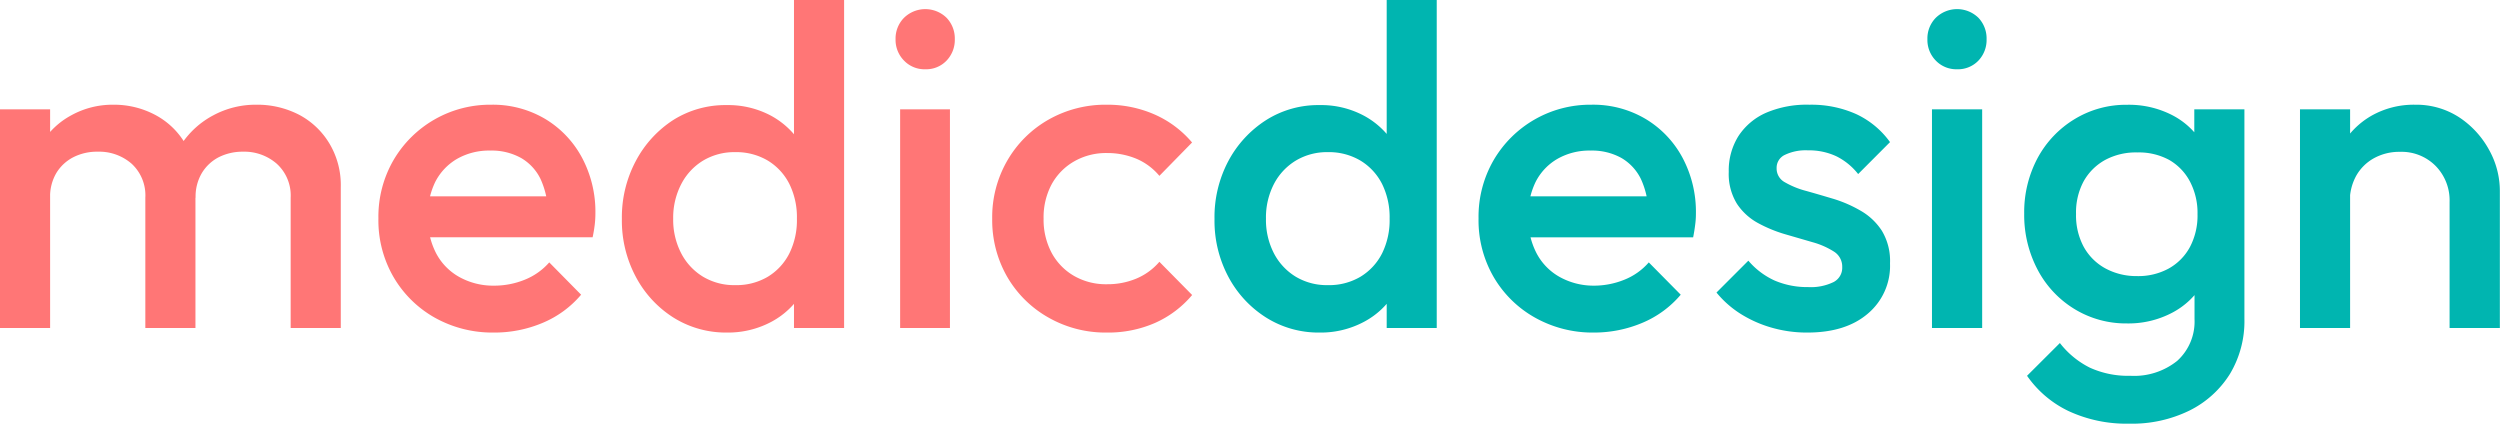
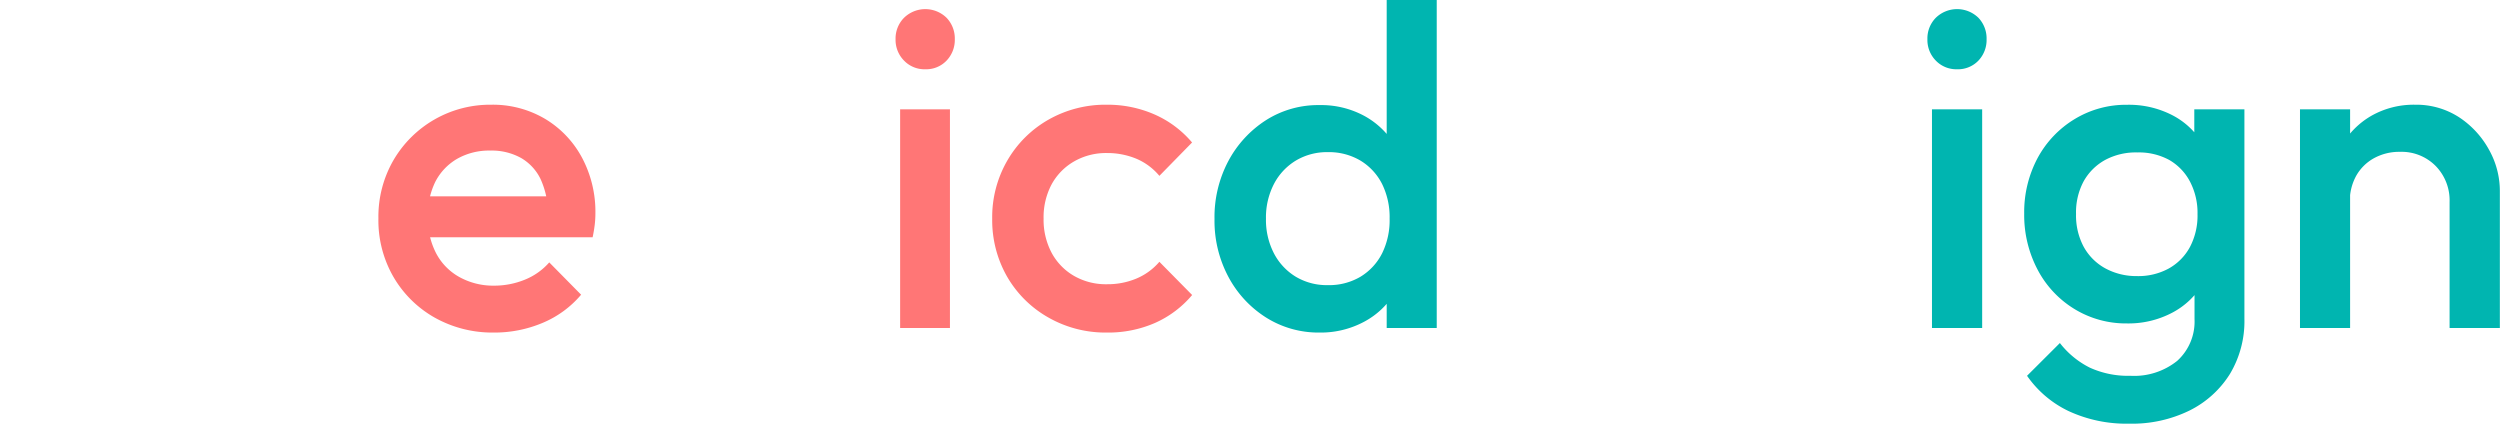
<svg xmlns="http://www.w3.org/2000/svg" viewBox="0 0 334.23 56.64">
  <defs>
    <style>.cls-1{fill:#ff7676;}.cls-2{fill:#00b5b0;}</style>
  </defs>
  <g id="Layer_2" data-name="Layer 2">
    <g id="Layer_1-2" data-name="Layer 1">
-       <path class="cls-1" d="M0,43.85V14.62H6.7V43.85Zm19.43,0V26.43a5.74,5.74,0,0,0-1.83-4.54,6.59,6.59,0,0,0-4.51-1.61A7,7,0,0,0,9.84,21a5.72,5.72,0,0,0-2.29,2.1,6.16,6.16,0,0,0-.85,3.32L4.08,25a11.12,11.12,0,0,1,1.46-5.79,10.4,10.4,0,0,1,4-3.8A11.39,11.39,0,0,1,15.1,14a11.74,11.74,0,0,1,5.61,1.34,10.18,10.18,0,0,1,4,3.77A11.24,11.24,0,0,1,26.13,25V43.85Zm19.43,0V26.43A5.74,5.74,0,0,0,37,21.89a6.59,6.59,0,0,0-4.51-1.61,7.1,7.1,0,0,0-3.23.73A5.71,5.71,0,0,0,27,23.11a6.16,6.16,0,0,0-.85,3.32L22.35,25a12.09,12.09,0,0,1,1.95-5.79,11.61,11.61,0,0,1,4.23-3.8A11.94,11.94,0,0,1,34.23,14,12.16,12.16,0,0,1,40,15.35,10.36,10.36,0,0,1,44,19.12,10.8,10.8,0,0,1,45.56,25V43.85Z" />
      <path class="cls-1" d="M66,44.46a15.75,15.75,0,0,1-7.89-2A14.78,14.78,0,0,1,52.59,37a15.11,15.11,0,0,1-2-7.8,15.09,15.09,0,0,1,2-7.76A14.95,14.95,0,0,1,65.65,14a13.72,13.72,0,0,1,7.22,1.89,13.4,13.4,0,0,1,4.93,5.17,15.37,15.37,0,0,1,1.8,7.49,12.83,12.83,0,0,1-.09,1.5c-.06.5-.15,1.06-.28,1.67h-24V26.25H75.76l-2.49,2.19a11.26,11.26,0,0,0-1-4.5,6.54,6.54,0,0,0-2.59-2.81,8.07,8.07,0,0,0-4.11-1,8.64,8.64,0,0,0-4.45,1.1,7.52,7.52,0,0,0-2.92,3.07,10.06,10.06,0,0,0-1,4.72,10.13,10.13,0,0,0,1.09,4.81,7.74,7.74,0,0,0,3.11,3.2A9.31,9.31,0,0,0,66,38.19a10.8,10.8,0,0,0,4.17-.8,8.6,8.6,0,0,0,3.26-2.31l4.26,4.32a13.6,13.6,0,0,1-5.18,3.78A16.53,16.53,0,0,1,66,44.46Z" />
-       <path class="cls-1" d="M97.2,44.46a13.2,13.2,0,0,1-7.16-2A14.41,14.41,0,0,1,85,37a15.93,15.93,0,0,1-1.86-7.71A16,16,0,0,1,85,21.53,14.65,14.65,0,0,1,90,16.05a13.06,13.06,0,0,1,7.16-2,12.14,12.14,0,0,1,5.94,1.43,10.92,10.92,0,0,1,4.11,3.93A10.68,10.68,0,0,1,108.77,25v8.41a10.85,10.85,0,0,1-1.49,5.66A10.71,10.71,0,0,1,103.17,43,12.31,12.31,0,0,1,97.2,44.46Zm1.1-6.34A8.24,8.24,0,0,0,102.65,37a7.7,7.7,0,0,0,2.89-3.14,10,10,0,0,0,1-4.63,10,10,0,0,0-1-4.62,7.7,7.7,0,0,0-2.89-3.14,8.24,8.24,0,0,0-4.35-1.13A8.14,8.14,0,0,0,94,21.47a7.91,7.91,0,0,0-2.92,3.14A9.72,9.72,0,0,0,90,29.23a9.73,9.73,0,0,0,1.07,4.63A7.91,7.91,0,0,0,94,37,8.13,8.13,0,0,0,98.3,38.12Zm14.55,5.73h-6.7V36l1.16-7.12-1.16-7.07V0h6.7Z" />
      <path class="cls-1" d="M123.69,9.26a3.78,3.78,0,0,1-2.83-1.16,3.94,3.94,0,0,1-1.13-2.86,3.94,3.94,0,0,1,1.13-2.86,4.07,4.07,0,0,1,5.69,0,4,4,0,0,1,1.1,2.86,4,4,0,0,1-1.1,2.86A3.76,3.76,0,0,1,123.69,9.26Zm-3.35,34.59V14.62H127V43.85Z" />
      <path class="cls-1" d="M148,44.46a15.41,15.41,0,0,1-7.82-2A14.74,14.74,0,0,1,134.65,37a15.17,15.17,0,0,1-2-7.74,15.09,15.09,0,0,1,2-7.76A14.81,14.81,0,0,1,140.17,16,15.41,15.41,0,0,1,148,14a15.62,15.62,0,0,1,6.37,1.31,13.87,13.87,0,0,1,5,3.74L155,23.51a8.14,8.14,0,0,0-3.08-2.29,10.12,10.12,0,0,0-3.93-.76,8.56,8.56,0,0,0-4.41,1.13,7.9,7.9,0,0,0-3,3.08,9.37,9.37,0,0,0-1.06,4.56,9.42,9.42,0,0,0,1.06,4.54,7.85,7.85,0,0,0,3,3.11A8.56,8.56,0,0,0,148,38a9.94,9.94,0,0,0,3.93-.76A8.22,8.22,0,0,0,155,35l4.38,4.44a13.79,13.79,0,0,1-5,3.75A15.62,15.62,0,0,1,148,44.46Z" />
      <path class="cls-2" d="M176.43,44.46a13.14,13.14,0,0,1-7.15-2A14.44,14.44,0,0,1,164.22,37a15.92,15.92,0,0,1-1.85-7.71,16,16,0,0,1,1.85-7.76,14.67,14.67,0,0,1,5.06-5.48,13,13,0,0,1,7.15-2,12.11,12.11,0,0,1,5.94,1.43,10.78,10.78,0,0,1,4.11,3.93A10.59,10.59,0,0,1,188,25v8.41a10.75,10.75,0,0,1-1.49,5.66A10.57,10.57,0,0,1,182.4,43,12.26,12.26,0,0,1,176.43,44.46Zm1.1-6.34A8.24,8.24,0,0,0,181.88,37a7.72,7.72,0,0,0,2.9-3.14,10,10,0,0,0,1-4.63,10,10,0,0,0-1-4.62,7.72,7.72,0,0,0-2.9-3.14,8.24,8.24,0,0,0-4.35-1.13,8.1,8.1,0,0,0-4.29,1.13,7.93,7.93,0,0,0-2.93,3.14,9.72,9.72,0,0,0-1.06,4.62,9.73,9.73,0,0,0,1.06,4.63A7.93,7.93,0,0,0,173.24,37,8.1,8.1,0,0,0,177.53,38.12Zm14.55,5.73h-6.69V36l1.15-7.12-1.15-7.07V0h6.69Z" />
-       <path class="cls-2" d="M213.09,44.46a15.71,15.71,0,0,1-7.88-2A14.71,14.71,0,0,1,199.67,37a15.11,15.11,0,0,1-2-7.8,15.09,15.09,0,0,1,2-7.76A14.95,14.95,0,0,1,212.73,14,13.72,13.72,0,0,1,220,15.9a13.4,13.4,0,0,1,4.93,5.17,15.37,15.37,0,0,1,1.8,7.49,11,11,0,0,1-.1,1.5c-.06.5-.15,1.06-.27,1.67h-24V26.25h20.52l-2.5,2.19a11.1,11.1,0,0,0-1-4.5,6.6,6.6,0,0,0-2.59-2.81,8.07,8.07,0,0,0-4.11-1,8.62,8.62,0,0,0-4.45,1.1,7.45,7.45,0,0,0-2.92,3.07,10.06,10.06,0,0,0-1,4.72,10.13,10.13,0,0,0,1.1,4.81,7.74,7.74,0,0,0,3.11,3.2A9.3,9.3,0,0,0,213,38.19a10.81,10.81,0,0,0,4.18-.8,8.48,8.48,0,0,0,3.25-2.31l4.27,4.32a13.6,13.6,0,0,1-5.18,3.78A16.55,16.55,0,0,1,213.09,44.46Z" />
-       <path class="cls-2" d="M241.6,44.46a16.92,16.92,0,0,1-4.69-.64A16.1,16.1,0,0,1,232.77,42a13.39,13.39,0,0,1-3.29-2.89l4.26-4.26a10.1,10.1,0,0,0,3.5,2.65,11,11,0,0,0,4.48.88,6.9,6.9,0,0,0,3.41-.67,2.14,2.14,0,0,0,1.16-2,2.36,2.36,0,0,0-1.1-2.07,10.56,10.56,0,0,0-2.83-1.25l-3.65-1.06a18.28,18.28,0,0,1-3.66-1.5,7.88,7.88,0,0,1-2.83-2.58,7.58,7.58,0,0,1-1.1-4.27,8.63,8.63,0,0,1,1.31-4.81,8.48,8.48,0,0,1,3.72-3.11A13.79,13.79,0,0,1,241.9,14a14.68,14.68,0,0,1,6.25,1.25A11.58,11.58,0,0,1,252.68,19l-4.26,4.27a8.51,8.51,0,0,0-2.92-2.38,8.6,8.6,0,0,0-3.78-.79,6.44,6.44,0,0,0-3.11.61,1.9,1.9,0,0,0-1.09,1.76,2.08,2.08,0,0,0,1.09,1.89,11.43,11.43,0,0,0,2.84,1.16c1.15.32,2.37.68,3.65,1.06a17.18,17.18,0,0,1,3.65,1.59,8.28,8.28,0,0,1,2.84,2.68,7.81,7.81,0,0,1,1.09,4.35,8.35,8.35,0,0,1-3,6.76Q246.72,44.47,241.6,44.46Z" />
      <path class="cls-2" d="M261.63,9.26A3.8,3.8,0,0,1,258.8,8.1a3.93,3.93,0,0,1-1.12-2.86,3.93,3.93,0,0,1,1.12-2.86,4.08,4.08,0,0,1,5.7,0,4,4,0,0,1,1.09,2.86A4,4,0,0,1,264.5,8.1,3.78,3.78,0,0,1,261.63,9.26Zm-3.34,34.59V14.62H265V43.85Z" />
      <path class="cls-2" d="M284.35,43.24a13.18,13.18,0,0,1-7-1.92,13.49,13.49,0,0,1-4.94-5.27,15.64,15.64,0,0,1-1.79-7.49,15.35,15.35,0,0,1,1.79-7.43,13.64,13.64,0,0,1,4.94-5.2,13.18,13.18,0,0,1,7-1.92,12.62,12.62,0,0,1,6.09,1.4,10.15,10.15,0,0,1,4.08,3.87A11,11,0,0,1,296,25v7.19a10.87,10.87,0,0,1-1.49,5.72,10.36,10.36,0,0,1-4.11,3.9A12.54,12.54,0,0,1,284.35,43.24Zm.31,13.4a18.37,18.37,0,0,1-8.1-1.68A14.2,14.2,0,0,1,271,50.24l4.39-4.38a11.66,11.66,0,0,0,4,3.29,12.3,12.3,0,0,0,5.42,1.09,9.18,9.18,0,0,0,6.27-2,7.08,7.08,0,0,0,2.31-5.58V35.45L294.52,29l-1.16-6.52V14.62h6.7v28A13.7,13.7,0,0,1,298.12,50a13.37,13.37,0,0,1-5.43,4.9A17.43,17.43,0,0,1,284.66,56.64Zm1-19.73a8.48,8.48,0,0,0,4.26-1A7.18,7.18,0,0,0,292.79,33a9,9,0,0,0,1-4.36,9,9,0,0,0-1-4.35A7.18,7.18,0,0,0,290,21.38a8.48,8.48,0,0,0-4.26-1,8.65,8.65,0,0,0-4.29,1,7.33,7.33,0,0,0-2.9,2.89,8.8,8.8,0,0,0-1,4.35,8.86,8.86,0,0,0,1,4.33,7.28,7.28,0,0,0,2.9,2.92A8.65,8.65,0,0,0,285.69,36.91Z" />
      <path class="cls-2" d="M307.49,43.85V14.62h6.7V43.85Zm20,0V27a6.57,6.57,0,0,0-1.86-4.81,6.41,6.41,0,0,0-4.78-1.89,7,7,0,0,0-3.47.85A6.12,6.12,0,0,0,315,23.51a7,7,0,0,0-.85,3.47l-2.62-1.46A11.84,11.84,0,0,1,313,19.58a10.72,10.72,0,0,1,4-4.08A11.45,11.45,0,0,1,322.9,14a10.51,10.51,0,0,1,5.85,1.67,12.18,12.18,0,0,1,4,4.33,11.28,11.28,0,0,1,1.46,5.51V43.85Z" />
    </g>
  </g>
</svg>